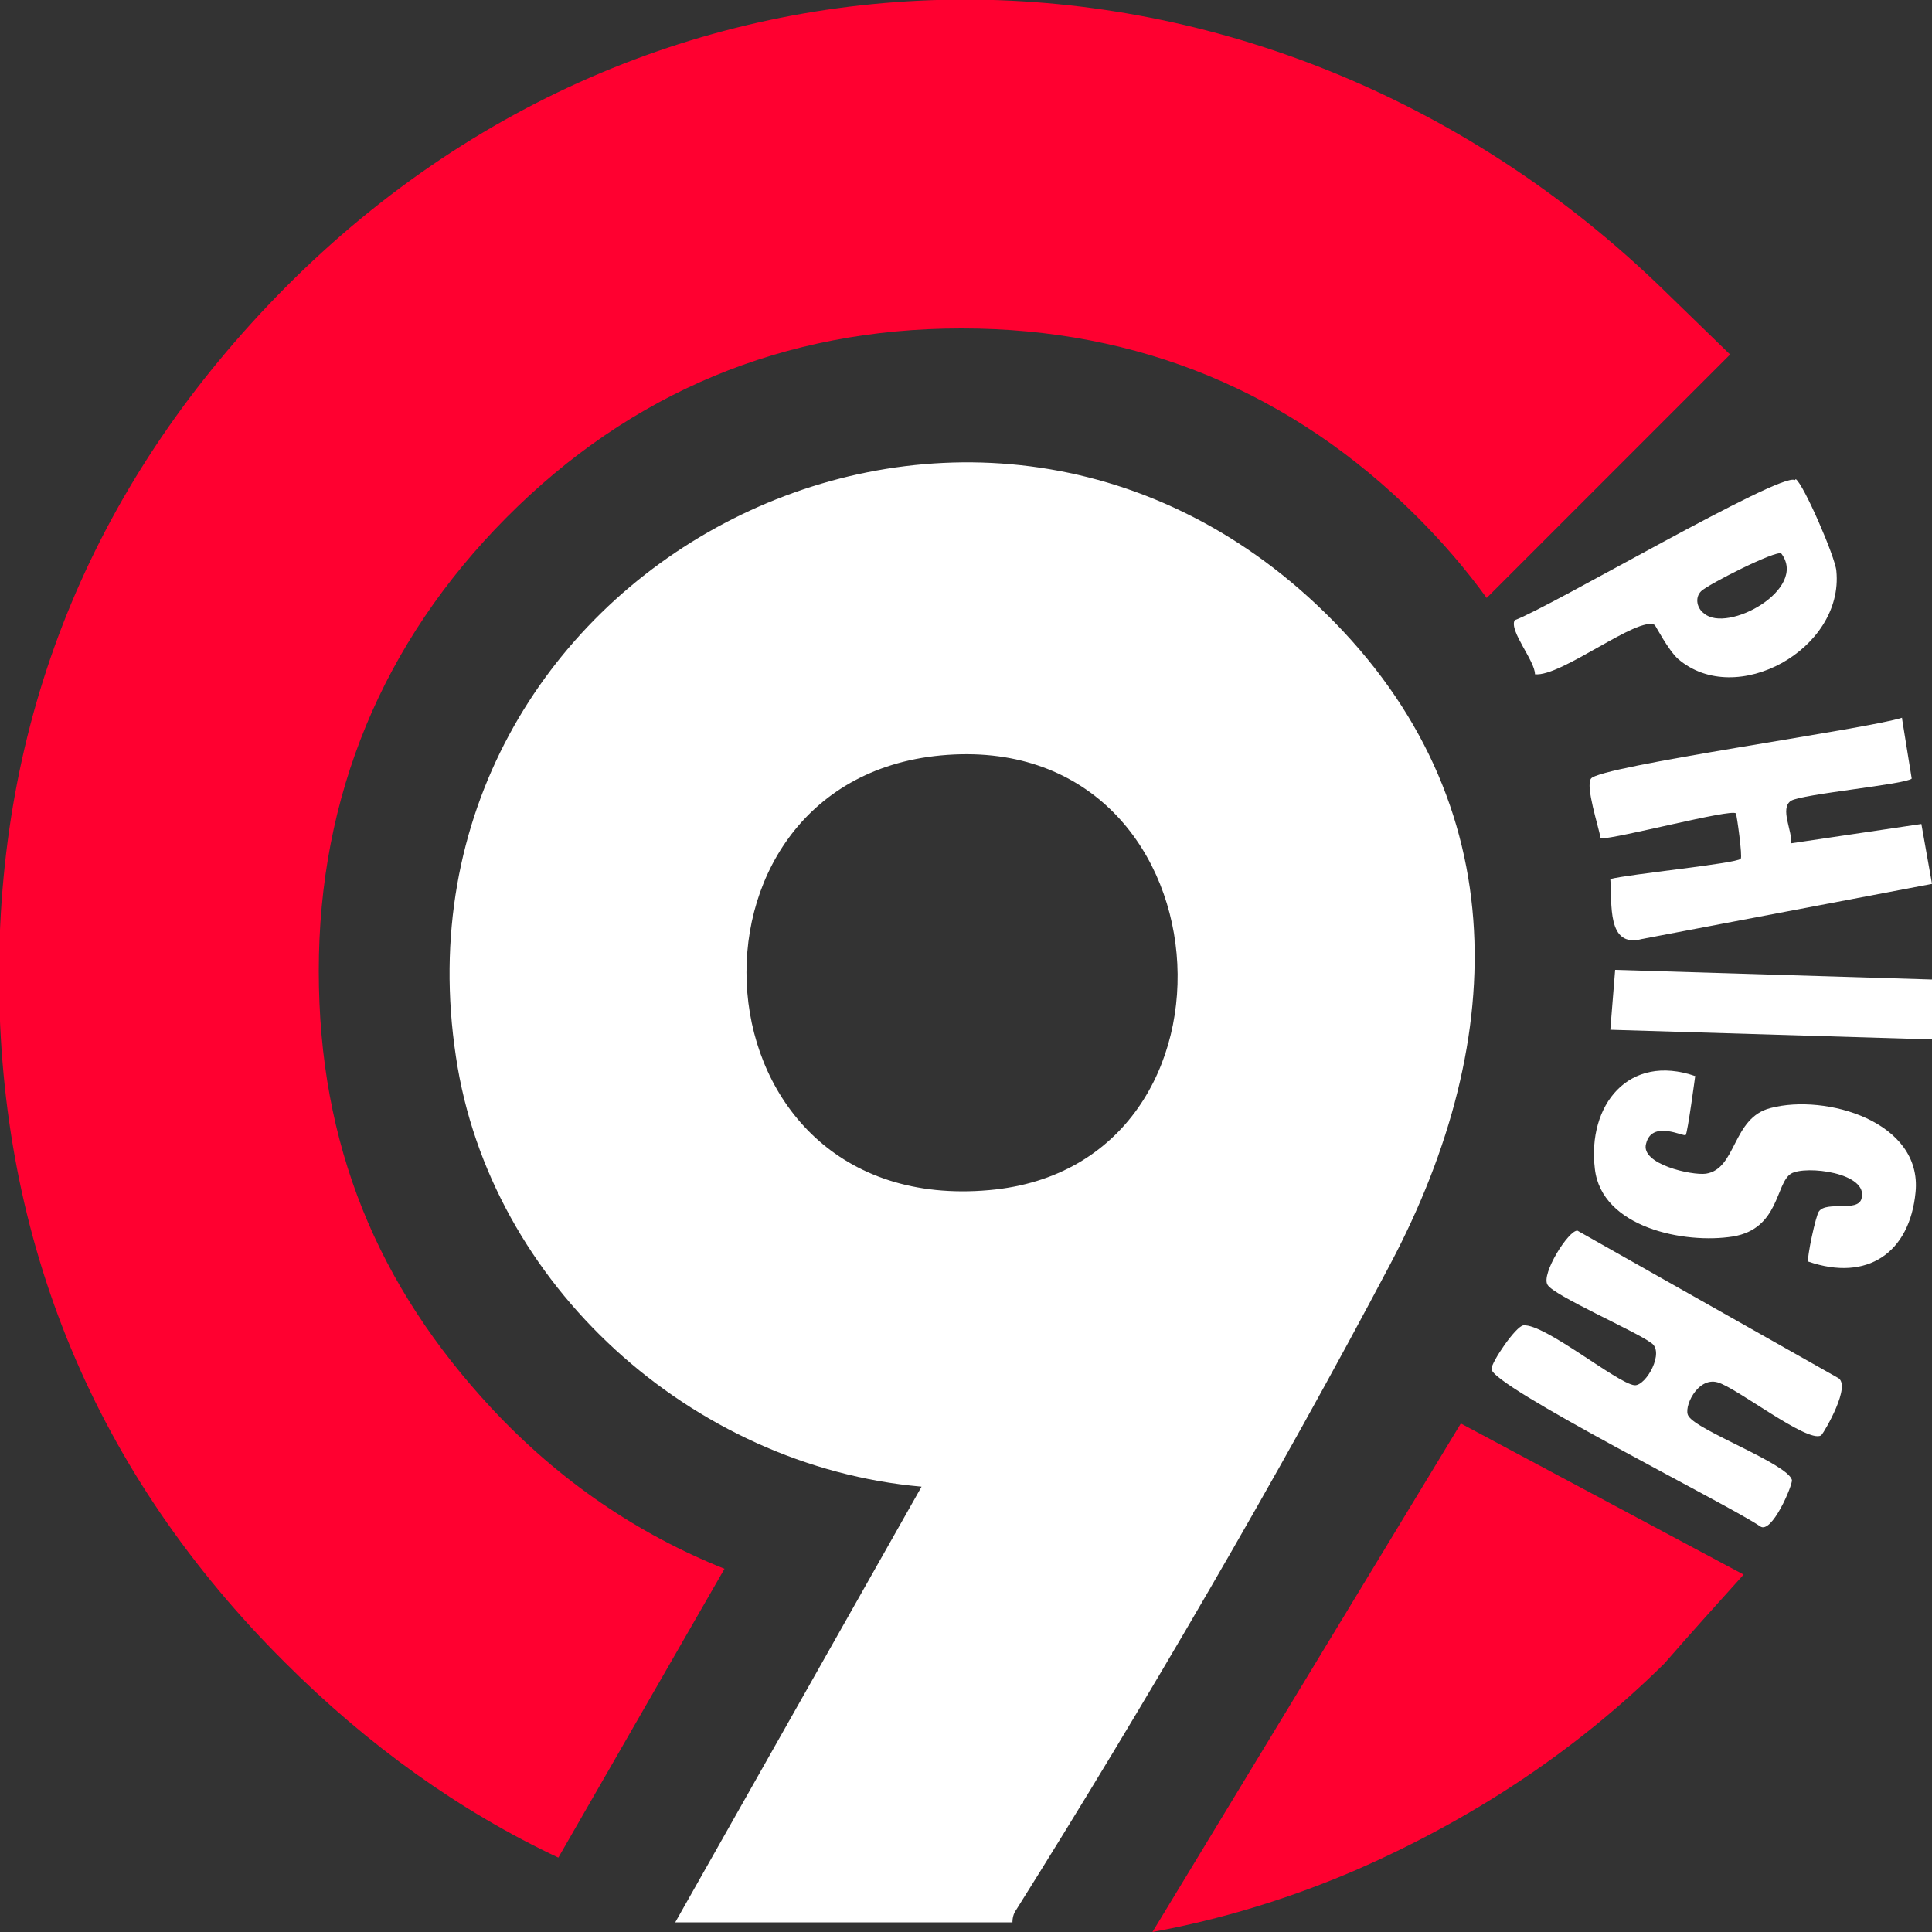
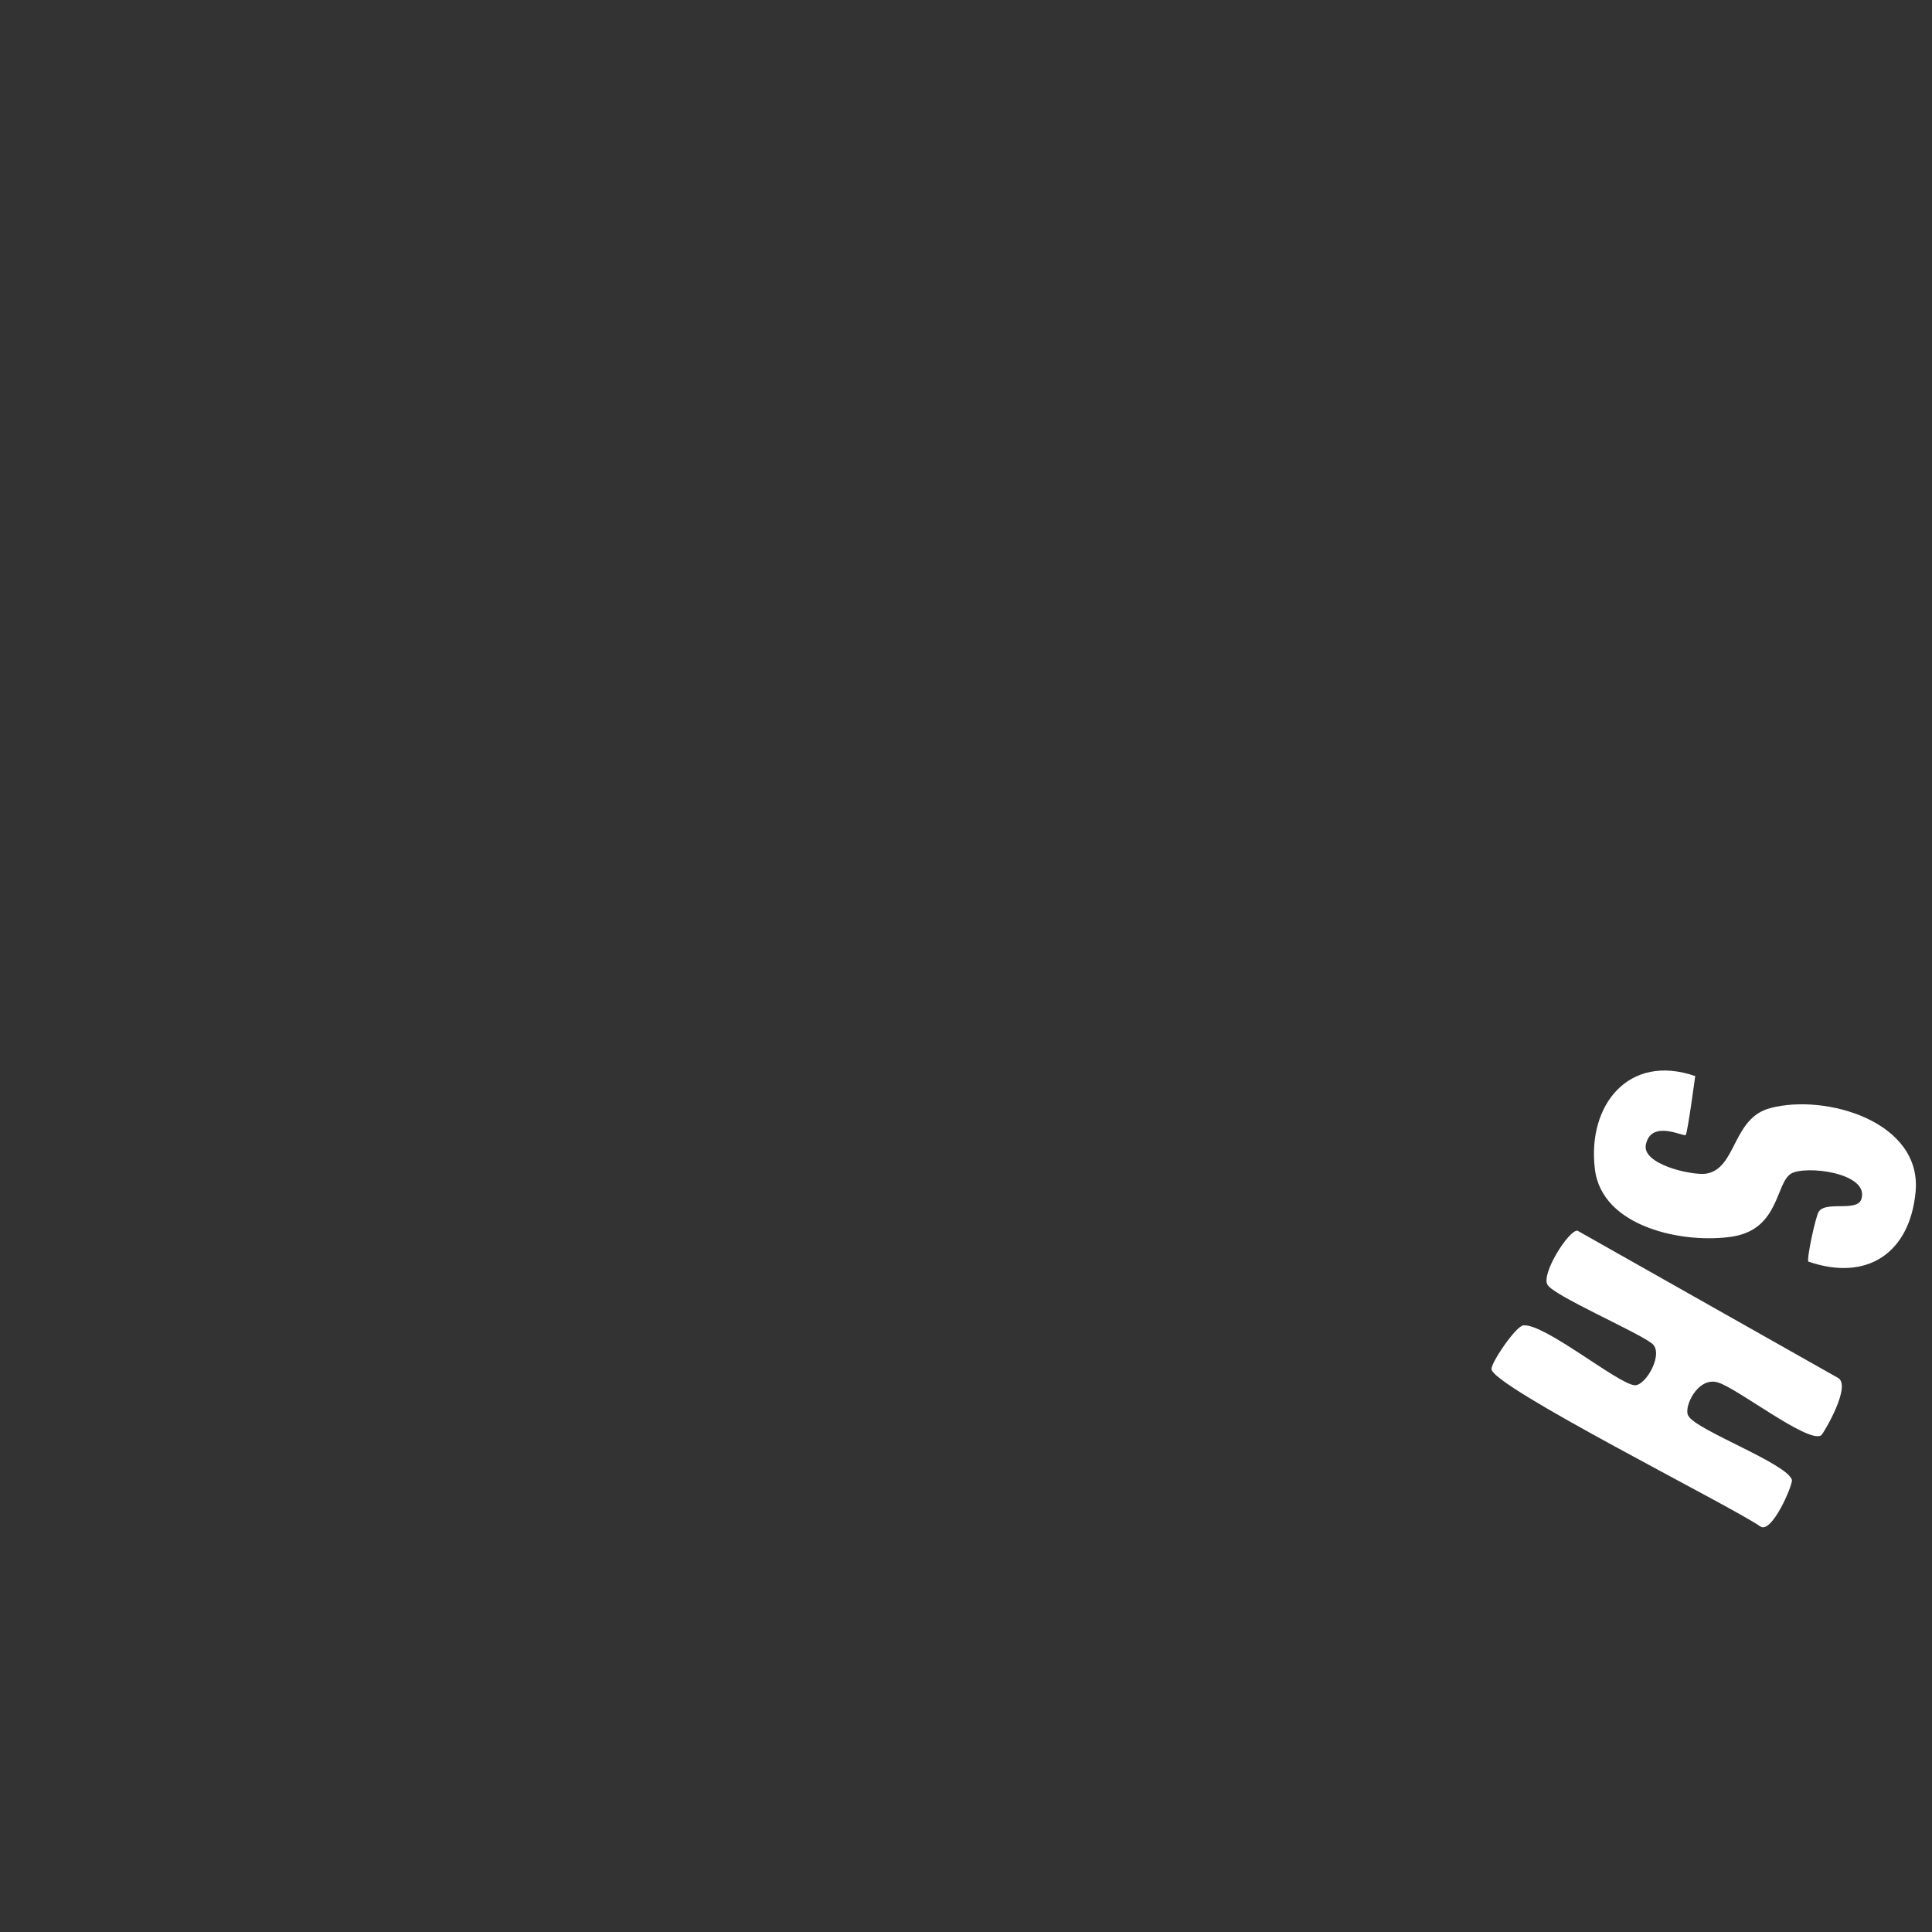
<svg xmlns="http://www.w3.org/2000/svg" id="Layer_1" data-name="Layer 1" viewBox="0 0 20 20">
  <rect x="0" y="0" width="20" height="20" fill="#333333" stroke="none" />
  <defs>
    <style>
      .cls-1 {
        fill: #fff;
      }

      .cls-2 {
        fill: #ff0030;
        fill-rule: evenodd;
      }
    </style>
  </defs>
  <g id="Layer_1-2" data-name="Layer 1-2">
    <g>
-       <path class="cls-1" d="M10.48,19.9h-3.49l2.55-4.51c-2.38-.21-4.47-2.09-4.82-4.45-.76-5,5.2-8.17,8.91-4.68,2.06,1.94,2.01,4.47.76,6.83-1.14,2.16-2.57,4.61-3.87,6.68-.03.04-.04.09-.04.14h0ZM9.74,7.82c-2.88.27-2.63,4.78.5,4.5,2.83-.25,2.51-4.78-.5-4.5h0Z" />
-       <path class="cls-1" d="M19.69,7.44l.1.62c-.06.06-1.14.16-1.25.23-.12.08.02.32,0,.44l1.35-.2.11.62-3,.57c-.37.1-.31-.37-.33-.62.18-.05,1.3-.16,1.35-.21.02-.02-.04-.45-.05-.47-.05-.05-1.22.26-1.4.26-.02-.12-.16-.54-.1-.62.09-.13,2.85-.51,3.22-.63h0Z" />
      <path class="cls-1" d="M18.85,14.86c-.14.08-.88-.5-1.07-.55-.21-.06-.36.27-.3.35.09.15,1.02.49,1.07.66.01.05-.21.57-.33.48-.3-.21-2.8-1.46-2.78-1.63,0-.07.25-.44.33-.45.22-.02.97.6,1.15.62.12.01.32-.35.17-.44-.16-.12-1.01-.49-1.07-.6-.07-.11.22-.57.31-.56l2.69,1.52c.16.07-.14.57-.16.59h0Z" />
      <path class="cls-1" d="M17.55,11.13s-.08.6-.1.62c-.02.02-.35-.16-.41.09-.06.21.47.33.62.31.32-.05.27-.58.67-.68.57-.15,1.57.14,1.5.87-.06.63-.5.93-1.11.72-.02-.03.08-.49.11-.52.08-.11.4.01.44-.13.08-.27-.58-.35-.73-.26-.16.1-.12.57-.6.65-.5.08-1.36-.09-1.43-.7-.08-.66.35-1.2,1.04-.96h0Z" />
-       <path class="cls-1" d="M18.59,4.96c.08.05.41.81.42.95.08.81-1.04,1.43-1.64.91-.1-.09-.23-.34-.24-.35-.17-.1-.97.54-1.24.51,0-.14-.27-.45-.21-.56.36-.13,2.76-1.54,2.9-1.45h0ZM18.44,5.73c-.05-.04-.76.32-.83.39-.07.07-.04.18.03.23.24.21,1.08-.25.8-.62h0Z" />
-       <polygon class="cls-1" points="20 10.14 20 10.76 16.67 10.66 16.72 10.04 20 10.14" />
-       <path class="cls-2" d="M15.12,14.74c-1.06,1.75-2.13,3.51-3.19,5.26.71-.13,1.4-.34,2.08-.63,1.2-.52,2.29-1.23,3.22-2.15.27-.31.54-.61.82-.92-.97-.52-1.95-1.04-2.92-1.56h0ZM9.95,3.4c-1.83,0-3.42.66-4.71,1.96-1.28,1.29-1.94,2.88-1.94,4.69s.61,3.26,1.79,4.53c.7.75,1.51,1.3,2.41,1.66l-1.72,2.99c-1.02-.48-1.97-1.16-2.83-2.02-1.96-1.95-2.96-4.35-2.96-7.11S1,4.95,2.95,2.98c4.07-4.1,10.27-3.86,14.26.01l.7.68-2.52,2.52c-.21-.29-.45-.57-.72-.84-1.29-1.29-2.89-1.95-4.71-1.95h0Z" />
    </g>
  </g>
</svg>